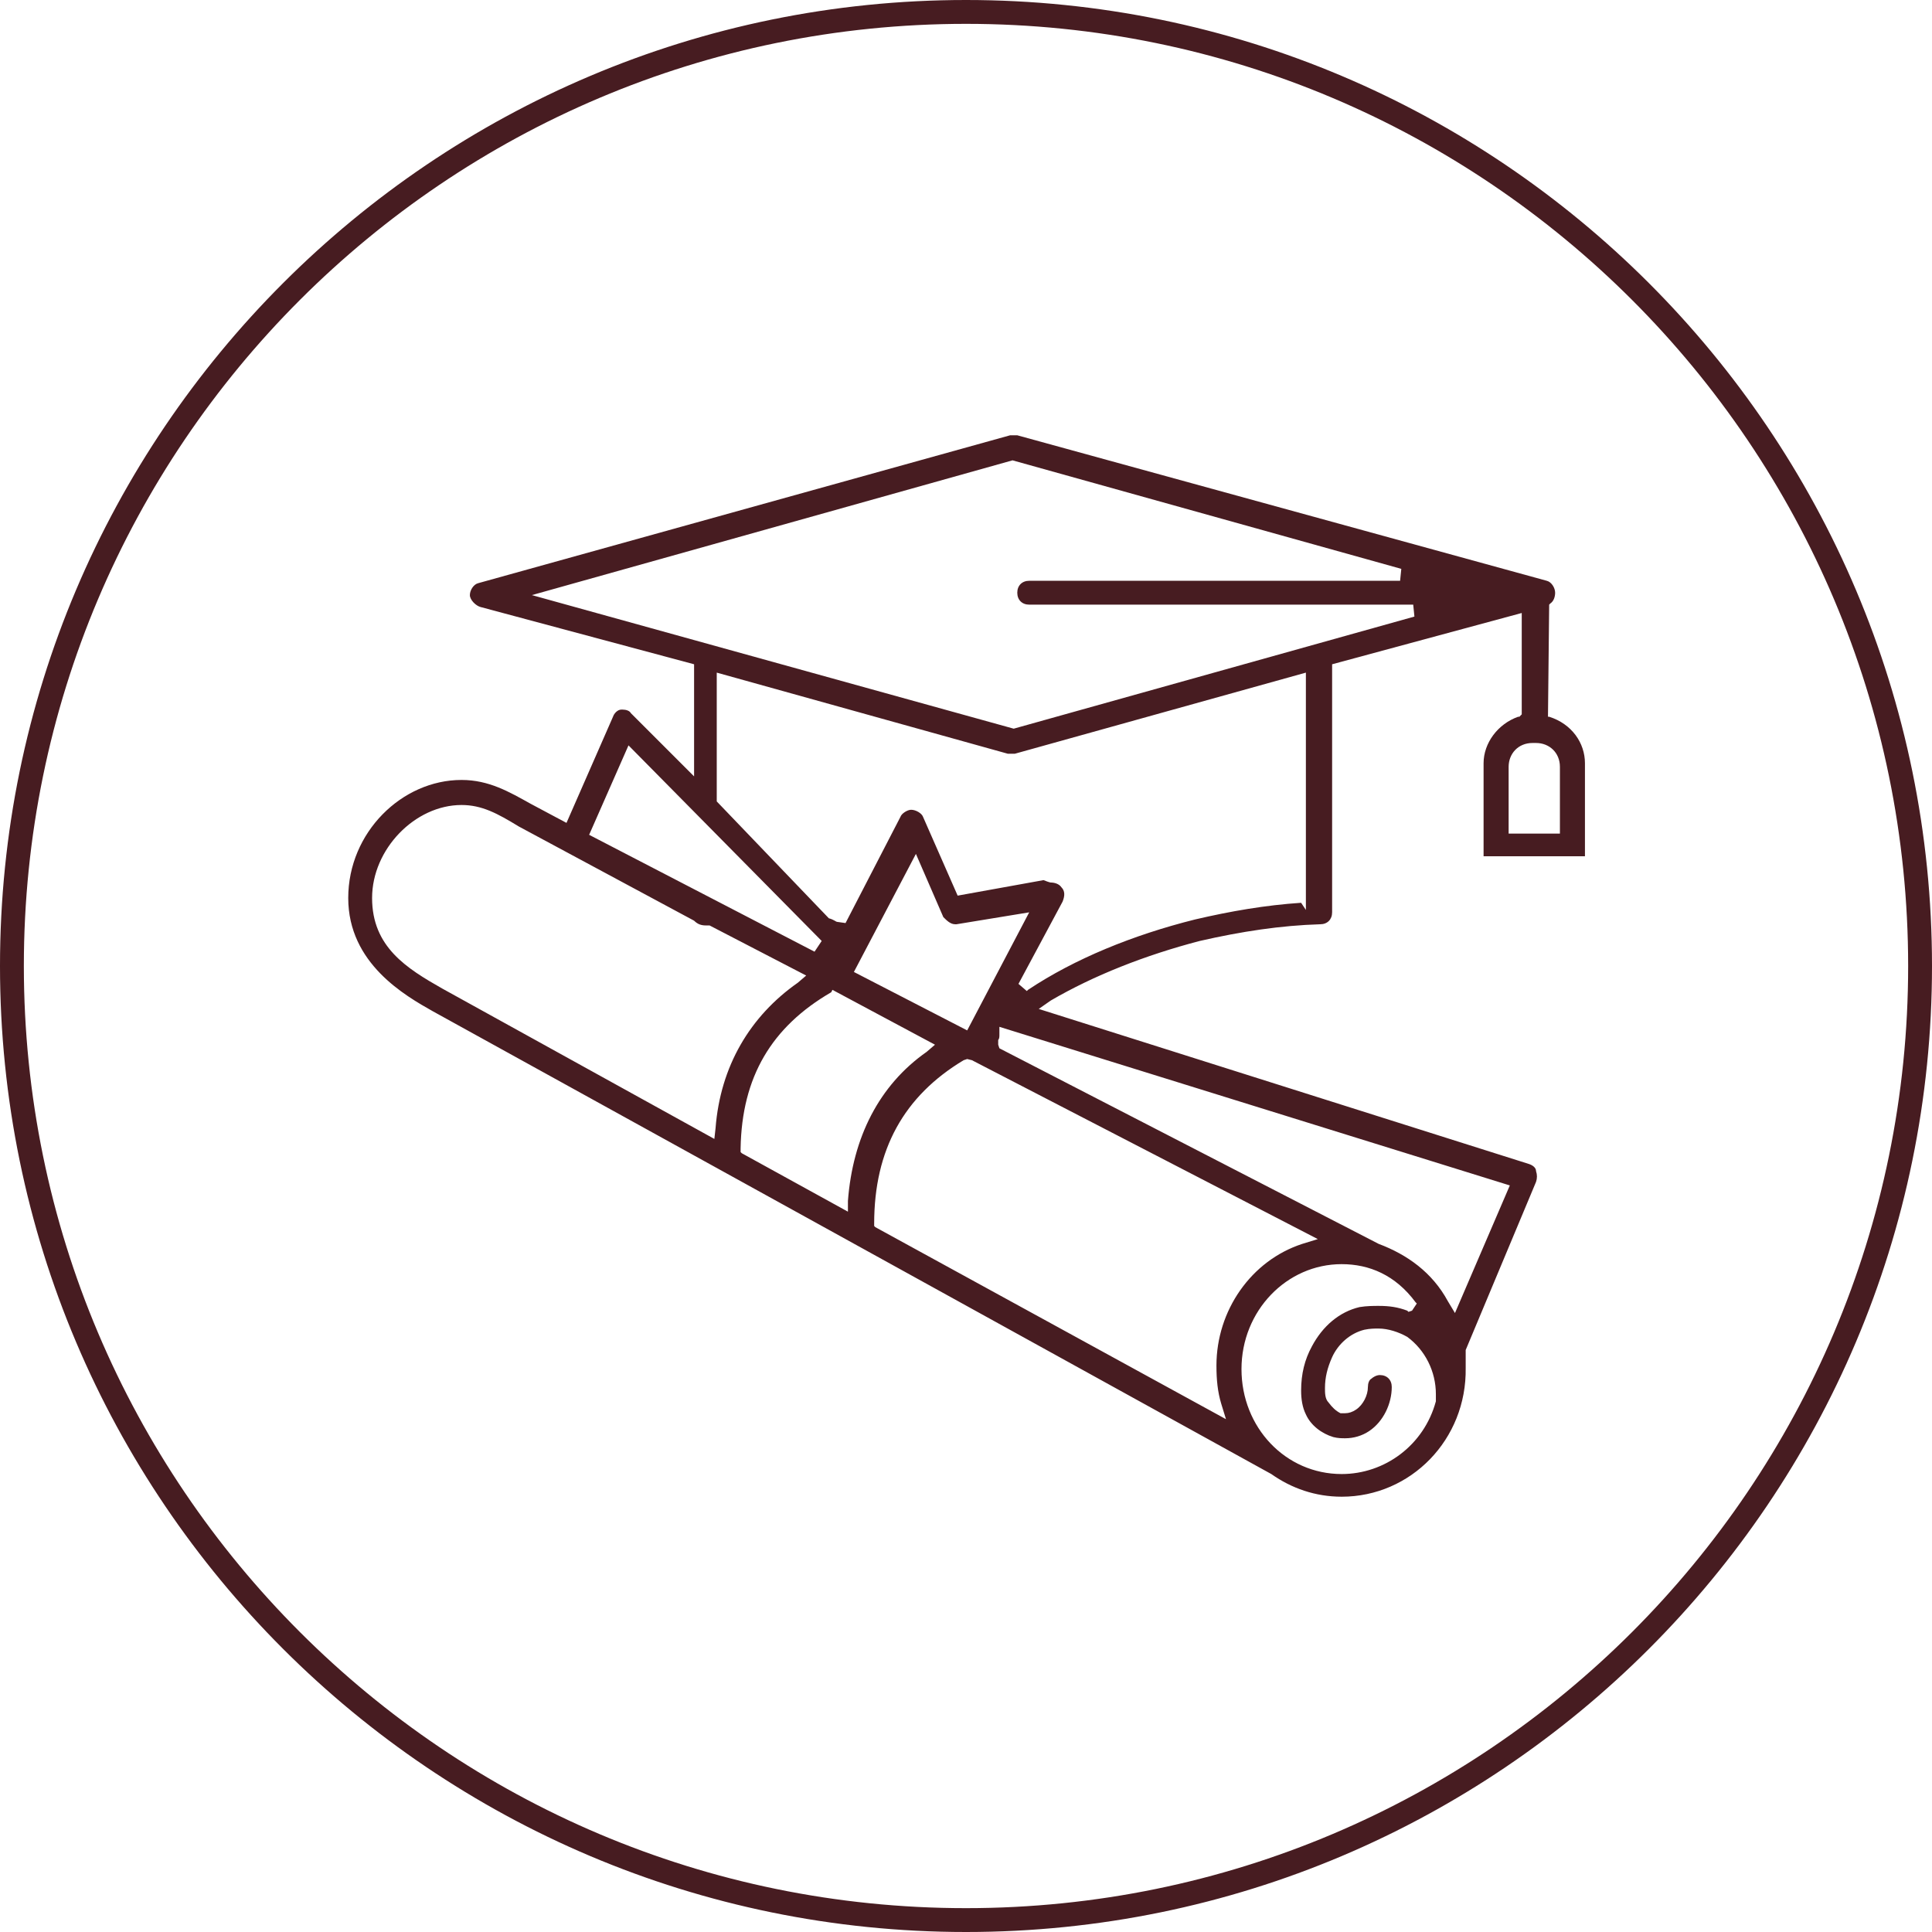
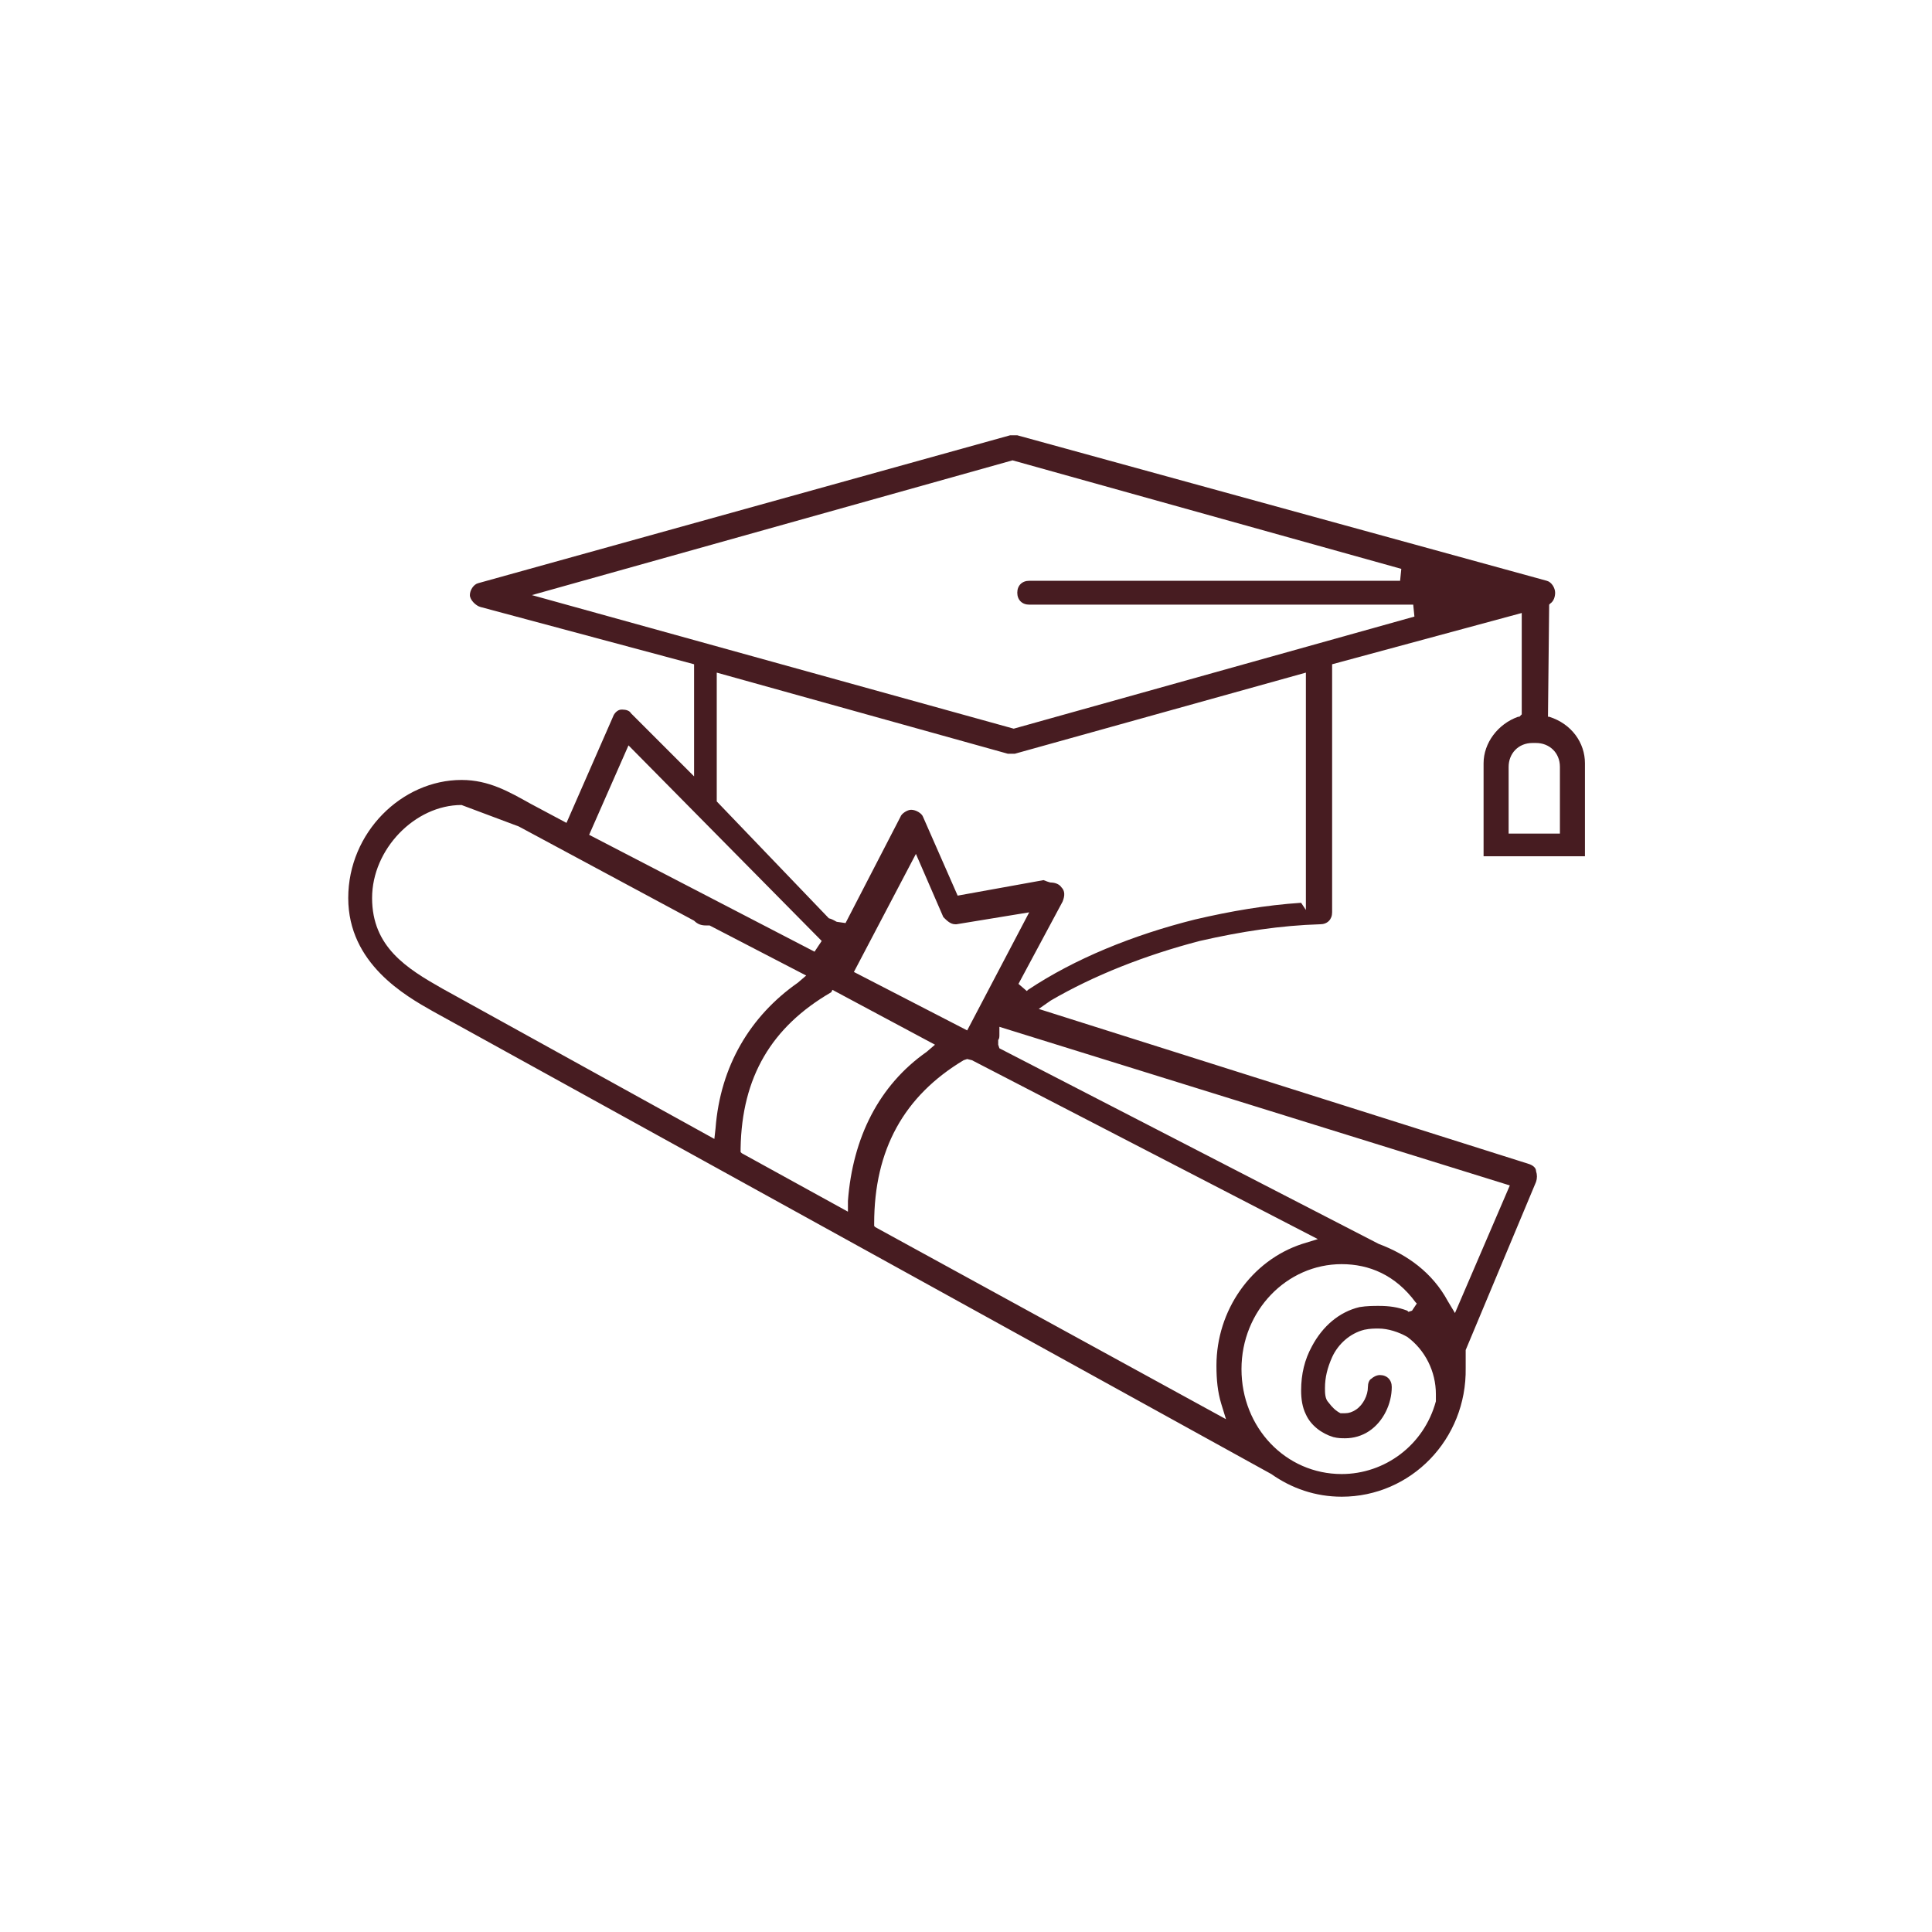
<svg xmlns="http://www.w3.org/2000/svg" id="Layer_1" data-name="Layer 1" viewBox="0 0 162 162">
  <defs>
    <style>
      .cls-1 {
        fill: #471c21;
      }
    </style>
  </defs>
-   <path class="cls-1" d="M112.5,125.5c-2.2,0-4.2-.7-5.9-1.9l-70.3-38.8c-2.3-1.3-7.1-4-7.1-9.5s4.5-9.9,9.5-9.9c2.3,0,4,1,5.8,2l3,1.6,3.9-8.9c.1-.3.4-.6.7-.6h.1c.3,0,.6.1.7.3l5.3,5.3v-9.4l-17.9-4.8c-.4-.1-.9-.6-.9-1s.3-.9.7-1l44.6-12.4h.6l44.4,12.2c.4.1.7.6.7,1,0,.3-.1.7-.4.9l-.1.1-.1,9.4h.1c1.9.6,3,2.2,3,3.9v7.8h-8.5v-7.8c0-1.7,1.2-3.3,2.9-3.9h.1l.1-.1.1-.1v-8.5l-15.9,4.3v20.8c0,.6-.4,1-1,1-3.3.1-6.6.6-10.1,1.4-4.6,1.2-8.9,2.9-12.5,5l-1,.7,41.1,13c.3.1.6.3.6.6.1.3.1.6,0,.9l-5.9,14.1v1.5c.1,6-4.6,10.8-10.4,10.8ZM112.5,106c-4.6,0-8.4,3.9-8.4,8.8s3.7,8.8,8.4,8.8c3.6,0,6.9-2.4,7.9-6.1v-.6c0-1.9-.9-3.7-2.4-4.8-.7-.4-1.6-.7-2.4-.7-.4,0-.7,0-1.2.1-1.2.3-2.2,1.2-2.7,2.3-.4.9-.6,1.7-.6,2.6,0,.4,0,.9.3,1.2.3.4.6.7,1,.9h.4c.3,0,.6-.1.9-.3.6-.4,1-1.2,1-1.9,0-.3.1-.6.3-.7.1-.1.4-.3.7-.3.6,0,1,.4,1,1,0,1.4-.7,2.9-1.9,3.7-.6.4-1.3.6-2,.6-.3,0-.6,0-1-.1-1-.3-1.9-1-2.3-1.9-.3-.6-.4-1.3-.4-2,0-1.4.3-2.6.9-3.7.9-1.7,2.3-2.9,4-3.3.6-.1,1.2-.1,1.6-.1.9,0,1.6.1,2.4.4l.1.1.3-.1.4-.6-.1-.1c-1.7-2.3-3.9-3.2-6.2-3.2ZM80.8,88.9h0c-5,3-7.5,7.5-7.5,13.7v.2l.1.1,29.4,16.1-.4-1.3c-.3-1-.4-2-.4-3.2,0-4.6,2.9-8.8,7.2-10.2l1.3-.4-29-15-.4-.1-.3.1ZM83.8,86.8c0,.1,0,.3-.1.4v.4l.1.3,31.8,16.4c2.4.9,4.5,2.4,5.8,4.8l.6,1,4.6-10.7-42.8-13.3v.7ZM69.7,83.2c-5,2.9-7.5,7.1-7.6,13.1v.3l.1.1,8.9,4.9v-.9c.4-5.3,2.6-9.7,6.6-12.5l.7-.6-8.6-4.6-.1.2ZM38.7,67.5c-3.9,0-7.5,3.7-7.5,7.8s2.9,5.9,5.9,7.6l22.8,12.6.1-.9c.4-5.2,2.9-9.4,6.9-12.2l.7-.6-8.1-4.2h-.3c-.4,0-.7-.1-1-.4h0l-14.7-7.9c-1.8-1.1-3.1-1.8-4.8-1.8ZM71.6,81.5l9.5,4.9,5.2-9.9-6.1,1h-.1c-.4,0-.7-.3-1-.6l-2.3-5.3-5.2,9.9ZM88.1,74c.3,0,.7.1.9.4.3.3.3.7.1,1.2l-3.7,6.9.7.6.1-.1c3.9-2.6,8.8-4.6,14-5.9,3-.7,5.9-1.2,8.9-1.4h0l.4.6v-19.9l-24.4,6.8h-.6l-24.4-6.8v10.8l9.4,9.8c.4.1.6.3.7.3l.7.1,4.6-8.9c.1-.3.6-.6.9-.6.4,0,.9.3,1,.6l2.9,6.6,7.2-1.3c.5.2.6.2.6.2ZM49.4,70l18.9,9.8.6-.9-16.2-16.4-3.3,7.5ZM128.5,62.3c-1.2,0-2,.9-2,2v5.6h4.3v-5.6c0-1.2-.9-2-2-2,0,0-.3,0-.3,0ZM44.6,49.9l40.4,11.2,33.6-9.4-.1-1h-32.2c-.6,0-1-.4-1-1s.4-1,1-1h31.1l.1-1-32.6-9.1-40.3,11.3Z" />
-   <path class="cls-1" d="M81,162C36.3,162,0,125.7,0,81S36.3,0,81,0s81,36.3,81,81-36.3,81-81,81ZM81,2C37.4,2,2,37.4,2,81s35.4,79,79,79,79-35.4,79-79S124.6,2,81,2Z" />
+   <path class="cls-1" d="M112.5,125.5c-2.2,0-4.2-.7-5.9-1.9l-70.3-38.8c-2.3-1.3-7.1-4-7.1-9.5s4.5-9.9,9.5-9.9c2.3,0,4,1,5.8,2l3,1.6,3.9-8.9c.1-.3.4-.6.7-.6h.1c.3,0,.6.1.7.3l5.3,5.3v-9.4l-17.9-4.8c-.4-.1-.9-.6-.9-1s.3-.9.7-1l44.6-12.4h.6l44.4,12.2c.4.1.7.6.7,1,0,.3-.1.7-.4.9l-.1.1-.1,9.4h.1c1.9.6,3,2.2,3,3.9v7.8h-8.5v-7.8c0-1.7,1.2-3.3,2.9-3.9h.1l.1-.1.1-.1v-8.5l-15.9,4.3v20.8c0,.6-.4,1-1,1-3.3.1-6.6.6-10.1,1.4-4.6,1.2-8.9,2.9-12.5,5l-1,.7,41.1,13c.3.1.6.3.6.6.1.3.1.6,0,.9l-5.9,14.1v1.5c.1,6-4.6,10.8-10.4,10.8ZM112.5,106c-4.6,0-8.4,3.9-8.4,8.8s3.7,8.8,8.4,8.8c3.6,0,6.9-2.4,7.9-6.1v-.6c0-1.9-.9-3.7-2.4-4.8-.7-.4-1.6-.7-2.4-.7-.4,0-.7,0-1.2.1-1.2.3-2.2,1.2-2.7,2.3-.4.9-.6,1.7-.6,2.6,0,.4,0,.9.3,1.2.3.4.6.7,1,.9h.4c.3,0,.6-.1.9-.3.6-.4,1-1.2,1-1.9,0-.3.1-.6.3-.7.1-.1.4-.3.7-.3.6,0,1,.4,1,1,0,1.4-.7,2.9-1.9,3.7-.6.4-1.3.6-2,.6-.3,0-.6,0-1-.1-1-.3-1.9-1-2.3-1.9-.3-.6-.4-1.3-.4-2,0-1.4.3-2.6.9-3.7.9-1.7,2.3-2.9,4-3.3.6-.1,1.2-.1,1.6-.1.9,0,1.6.1,2.4.4l.1.1.3-.1.4-.6-.1-.1c-1.7-2.3-3.9-3.2-6.2-3.2ZM80.8,88.9h0c-5,3-7.5,7.5-7.5,13.7v.2l.1.1,29.4,16.1-.4-1.3c-.3-1-.4-2-.4-3.2,0-4.6,2.9-8.8,7.2-10.2l1.3-.4-29-15-.4-.1-.3.1ZM83.8,86.8c0,.1,0,.3-.1.4v.4l.1.3,31.8,16.4c2.4.9,4.5,2.4,5.8,4.8l.6,1,4.6-10.7-42.8-13.3v.7ZM69.7,83.2c-5,2.9-7.5,7.1-7.6,13.1v.3l.1.1,8.9,4.9v-.9c.4-5.3,2.6-9.7,6.6-12.5l.7-.6-8.6-4.6-.1.2ZM38.7,67.5c-3.9,0-7.5,3.7-7.5,7.8s2.9,5.9,5.9,7.6l22.8,12.6.1-.9c.4-5.2,2.9-9.4,6.9-12.2l.7-.6-8.1-4.2h-.3c-.4,0-.7-.1-1-.4h0l-14.7-7.9ZM71.6,81.5l9.5,4.9,5.2-9.9-6.1,1h-.1c-.4,0-.7-.3-1-.6l-2.3-5.3-5.2,9.9ZM88.1,74c.3,0,.7.1.9.4.3.3.3.7.1,1.2l-3.7,6.9.7.6.1-.1c3.9-2.6,8.8-4.6,14-5.9,3-.7,5.9-1.2,8.9-1.4h0l.4.6v-19.9l-24.4,6.8h-.6l-24.4-6.8v10.8l9.4,9.8c.4.1.6.3.7.3l.7.1,4.6-8.9c.1-.3.6-.6.9-.6.4,0,.9.3,1,.6l2.9,6.6,7.2-1.3c.5.2.6.2.6.2ZM49.4,70l18.9,9.8.6-.9-16.2-16.4-3.3,7.5ZM128.5,62.3c-1.2,0-2,.9-2,2v5.6h4.3v-5.6c0-1.2-.9-2-2-2,0,0-.3,0-.3,0ZM44.6,49.9l40.4,11.2,33.6-9.4-.1-1h-32.2c-.6,0-1-.4-1-1s.4-1,1-1h31.1l.1-1-32.6-9.1-40.3,11.3Z" />
</svg>